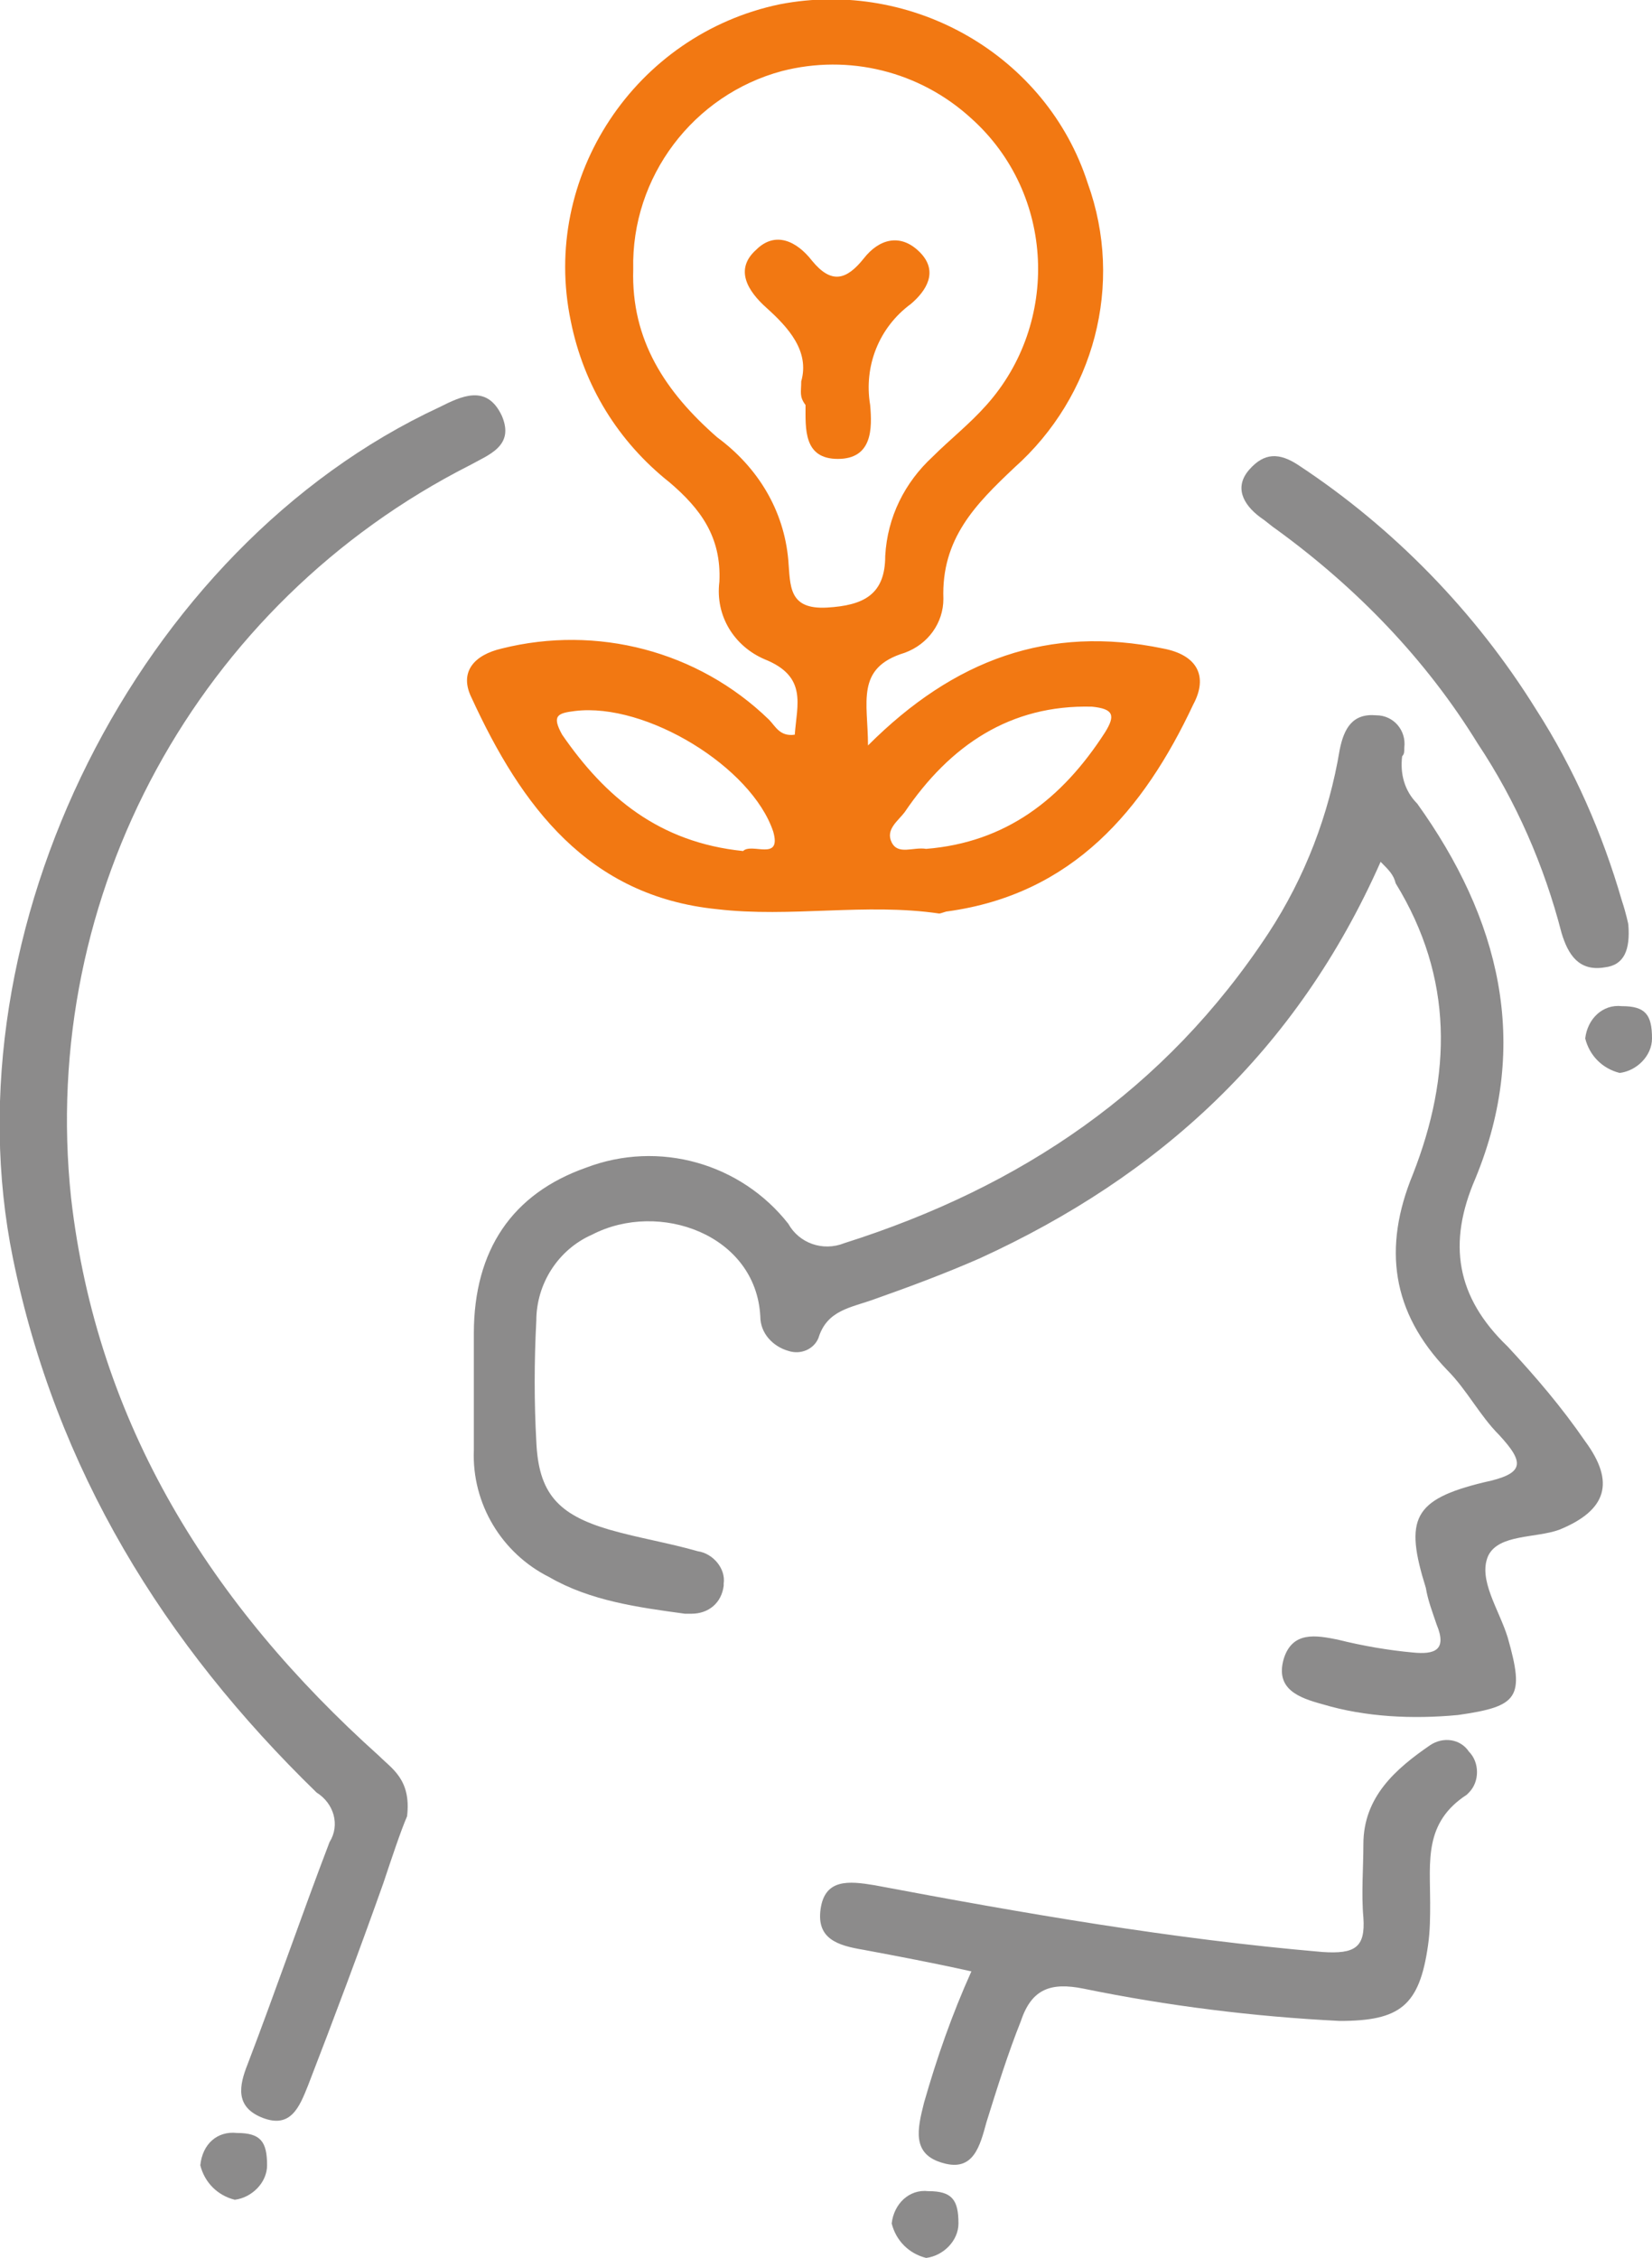
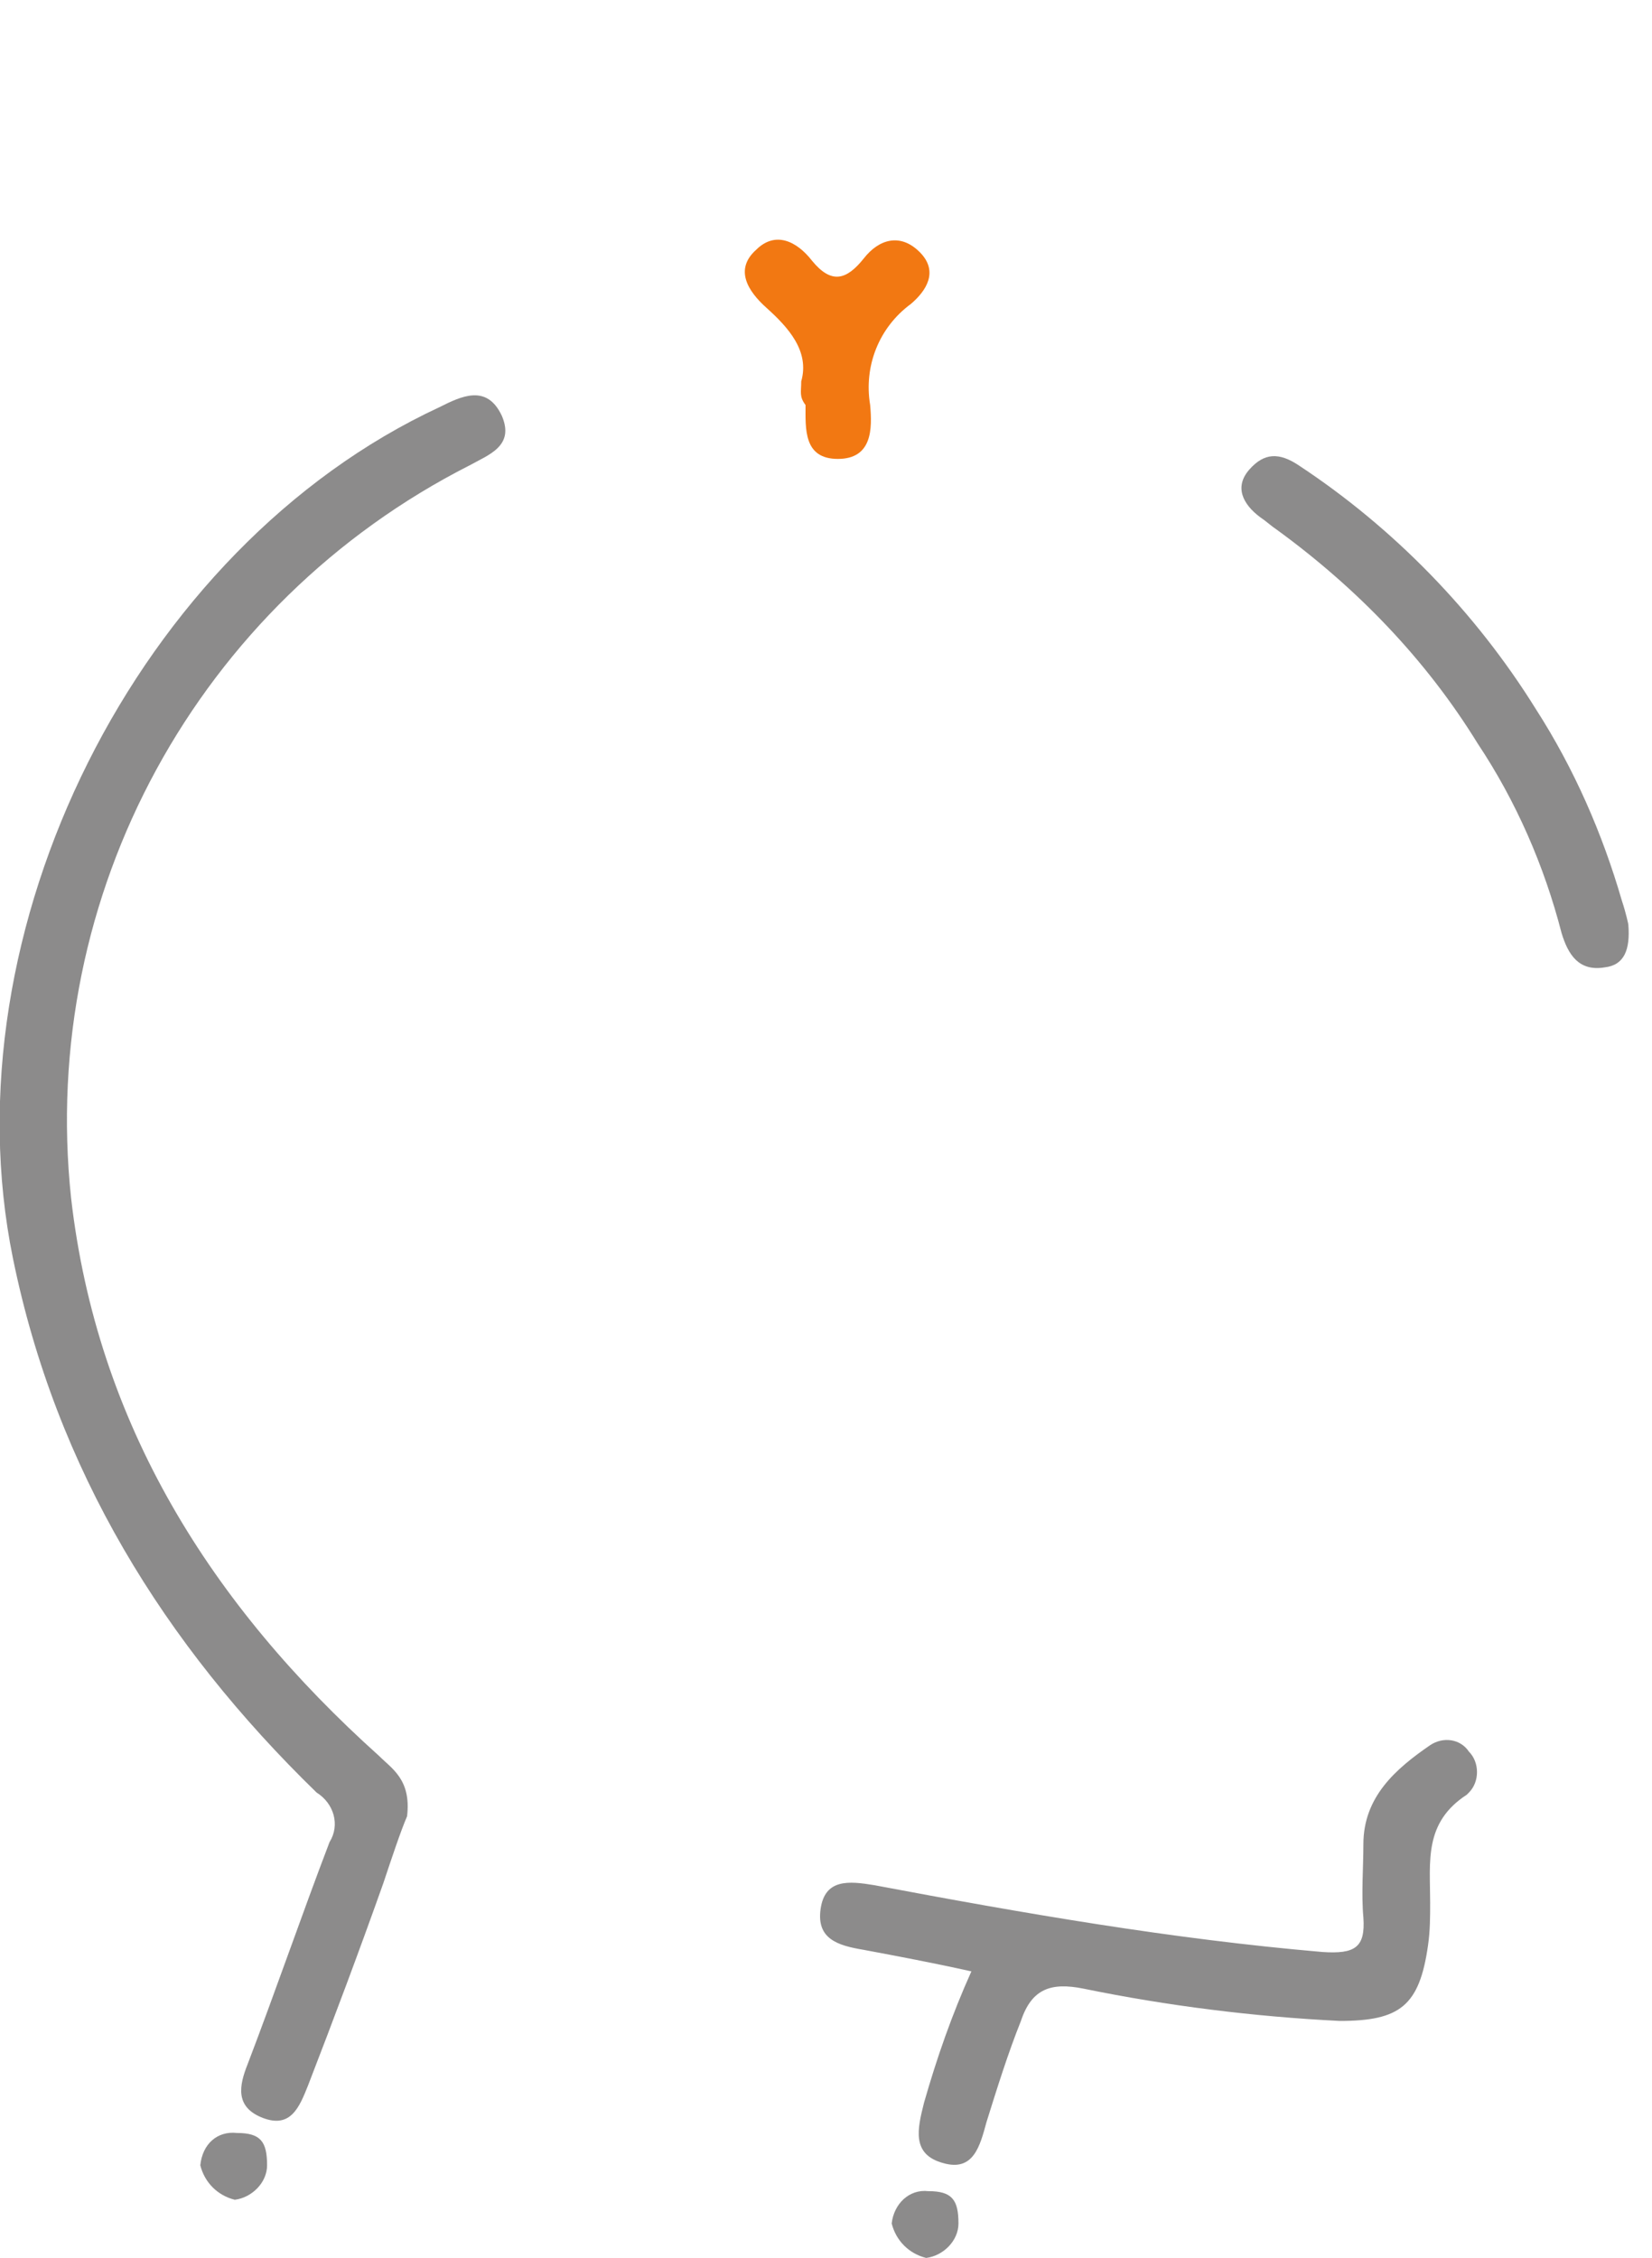
<svg xmlns="http://www.w3.org/2000/svg" xmlns:xlink="http://www.w3.org/1999/xlink" id="Raggruppa_34" x="0px" y="0px" viewBox="0 0 76.7 104.8" style="enable-background:new 0 0 76.7 104.8;" xml:space="preserve">
  <style type="text/css">	.st0{clip-path:url(#SVGID_00000044139372020024825700000017940752009593563044_);}	.st1{fill:#F27812;}	.st2{fill:#8C8B8B;}</style>
  <g>
    <defs>
      <rect id="SVGID_1_" y="0" width="76.7" height="104.8" />
    </defs>
    <clipPath id="SVGID_00000041984467142131383590000002273419930323157387_">
      <use xlink:href="#SVGID_1_" style="overflow:visible;" />
    </clipPath>
    <g id="Raggruppa_33" style="clip-path:url(#SVGID_00000041984467142131383590000002273419930323157387_);">
-       <path id="Tracciato_29" class="st1" d="M40.3,34.6c4-4,8.4-5.6,13.7-4.5c1.6,0.3,2.1,1.3,1.4,2.6c-2.3,4.9-5.6,8.8-11.4,9.6   c-0.1,0-0.3,0.1-0.4,0.1c-3.4-0.5-6.9,0.2-10.3-0.2c-6-0.6-9.1-4.8-11.4-9.8c-0.6-1.2,0.1-2,1.4-2.3c4.4-1.1,9.1,0.1,12.4,3.3   c0.3,0.3,0.5,0.8,1.2,0.7c0.1-1.4,0.6-2.7-1.4-3.5c-1.4-0.6-2.3-2-2.1-3.6c0.1-2.1-0.9-3.4-2.3-4.6c-2.4-1.9-4-4.5-4.6-7.5   c-1.4-6.7,3-13.3,9.7-14.7C42.4-1,48.6,2.6,50.5,8.5c1.7,4.7,0.3,9.9-3.4,13.2c-1.8,1.7-3.4,3.3-3.3,6.1c0,1.1-0.7,2.1-1.8,2.5   C39.7,31,40.3,32.6,40.3,34.6 M29.4,12.5c-0.1,3.3,1.5,5.7,3.9,7.8c1.9,1.4,3.1,3.4,3.3,5.7c0.1,1.2,0,2.3,1.8,2.2   c1.7-0.1,2.7-0.6,2.7-2.4c0.1-1.8,0.9-3.4,2.2-4.6c0.8-0.8,1.7-1.5,2.5-2.4C49.2,15,49,9,45.1,5.5c-2.4-2.2-5.7-3-8.8-2.2   C32.2,4.4,29.3,8.2,29.4,12.5 M34.5,39.5c0.4-0.4,1.8,0.5,1.4-0.9c-1-3-5.9-6-9.2-5.6c-0.8,0.1-1.1,0.2-0.6,1.1   C28.1,37,30.6,39.1,34.5,39.5 M43,39.4c3.7-0.3,6.3-2.3,8.3-5.4c0.5-0.8,0.4-1.1-0.6-1.2c-3.8-0.1-6.6,1.8-8.7,4.9   c-0.3,0.4-0.9,0.8-0.6,1.4S42.4,39.3,43,39.4" />
-       <path id="Tracciato_30" class="st2" d="M64.1,40c-3.9,8.8-10.3,14.6-18.6,18.4c-1.6,0.7-3.2,1.3-4.9,1.9c-1.1,0.4-2.2,0.5-2.6,1.8   c-0.2,0.5-0.8,0.8-1.4,0.6c-0.7-0.2-1.3-0.8-1.3-1.6c-0.2-3.8-4.7-5.4-7.8-3.8c-1.6,0.7-2.6,2.3-2.6,4c-0.1,1.9-0.1,3.8,0,5.6   c0.1,2.4,1,3.4,3.4,4.1c1.4,0.4,2.7,0.6,4.1,1c0.7,0.1,1.3,0.8,1.2,1.5c0,0,0,0.1,0,0.1c-0.1,0.8-0.7,1.3-1.5,1.3   c-0.1,0-0.2,0-0.3,0c-2.2-0.3-4.4-0.6-6.3-1.7c-2.2-1.1-3.6-3.4-3.5-5.9c0-1.8,0-3.6,0-5.4c0-3.9,1.8-6.5,5.2-7.7   c3.4-1.3,7.2-0.2,9.4,2.6c0.5,0.9,1.6,1.3,2.6,0.9c8.2-2.6,14.9-7.1,19.7-14.4c1.7-2.6,2.8-5.5,3.3-8.5c0.2-1,0.6-1.7,1.7-1.6   c0.8,0,1.4,0.7,1.3,1.5c0,0.2,0,0.3-0.1,0.4c-0.1,0.8,0.1,1.6,0.7,2.2c3.8,5.3,5.3,11.1,2.7,17.4c-1.3,3-0.9,5.5,1.5,7.8   c1.3,1.4,2.5,2.8,3.6,4.4c1.4,1.9,1,3.2-1.2,4.1c-1.1,0.4-2.8,0.2-3.3,1.2c-0.5,1.1,0.5,2.5,0.9,3.8c0.8,2.8,0.5,3.2-2.3,3.6   c-2.1,0.2-4.3,0.1-6.3-0.5c-1.1-0.3-2.2-0.7-1.8-2.1c0.4-1.3,1.5-1.1,2.5-0.9c1.2,0.3,2.4,0.5,3.5,0.6c1,0.1,1.6-0.1,1.1-1.3   c-0.2-0.6-0.4-1.1-0.5-1.7c-1-3.2-0.6-4.1,2.7-4.9c1.9-0.4,1.9-0.9,0.7-2.2c-0.9-0.9-1.5-2.1-2.4-3c-2.6-2.7-3-5.7-1.6-9.1   c1.8-4.6,1.9-9.1-0.8-13.5C64.7,40.6,64.5,40.4,64.1,40" />
      <path id="Tracciato_31" class="st2" d="M18.9,84.3c-0.3,0.7-0.7,1.9-1.1,3.1c-1.1,3.1-2.3,6.3-3.5,9.4c-0.4,1-0.8,2-2.1,1.5   c-1.3-0.5-1.1-1.5-0.7-2.5c1.3-3.4,2.5-6.9,3.8-10.3c0.5-0.8,0.2-1.8-0.6-2.3C7.6,76.3,2.6,68.2,0.6,58.4   c-3.1-15.2,5.8-33,19.8-39.5c1-0.5,2.2-1.1,2.9,0.4c0.6,1.4-0.6,1.8-1.5,2.3C9.2,28,1.8,41.5,3.3,55.6   c1.2,10.5,6.5,18.9,14.3,25.9C18.2,82.1,19.1,82.6,18.9,84.3" />
      <path id="Tracciato_32" class="st2" d="M45.1,91.5c-1.8-0.4-3.4-0.7-5-1c-1.2-0.2-2.2-0.5-2-1.9s1.3-1.3,2.5-1.1   c6.9,1.3,13.8,2.5,20.8,3.1c1.5,0.1,2-0.2,1.9-1.6c-0.1-1.1,0-2.3,0-3.4c0-2.2,1.5-3.5,3.1-4.6c0.6-0.4,1.4-0.3,1.8,0.3   c0.5,0.5,0.5,1.4,0,1.9c0,0-0.1,0.1-0.1,0.1c-2,1.3-1.7,3.1-1.7,5c0,0.7,0,1.3-0.1,2c-0.4,2.8-1.3,3.5-4.1,3.5   c-4-0.2-8-0.7-11.9-1.5c-1.5-0.3-2.4,0-2.9,1.5c-0.6,1.5-1.1,3.1-1.6,4.7c-0.3,1.1-0.6,2.3-2,1.9c-1.5-0.4-1.2-1.6-0.9-2.8   C43.5,95.5,44.2,93.5,45.1,91.5" />
      <path id="Tracciato_33" class="st2" d="M75.6,42.9c0.1,1.2-0.2,1.9-1.1,2c-1.2,0.2-1.7-0.6-2-1.6c-0.8-3.1-2.1-6.1-3.9-8.8   c-2.4-3.9-5.6-7.2-9.3-9.9c-0.3-0.2-0.5-0.4-0.8-0.6c-0.8-0.6-1.2-1.4-0.5-2.2s1.4-0.8,2.3-0.2c4.4,2.9,8.2,6.8,11,11.3   c1.8,2.8,3.1,5.8,4,8.9C75.5,42.4,75.6,42.9,75.6,42.9" />
      <path id="Tracciato_34" class="st1" d="M37.2,17.7c0.4-1.4-0.6-2.5-1.6-3.4c-0.9-0.8-1.5-1.8-0.5-2.7c0.9-0.9,1.9-0.4,2.6,0.5   c0.9,1.1,1.6,0.9,2.4-0.1c0.7-0.9,1.7-1.2,2.6-0.3s0.3,1.8-0.4,2.4c-1.5,1.1-2.2,2.9-1.9,4.7c0.1,1.1,0.1,2.5-1.5,2.5   s-1.5-1.4-1.5-2.5C37.1,18.4,37.2,18.2,37.2,17.7" />
      <path id="Tracciato_35" class="st2" d="M11,99c1.1,0,1.4,0.4,1.4,1.5c0,0.8-0.7,1.5-1.5,1.6c-0.8-0.2-1.4-0.8-1.6-1.6   C9.4,99.5,10.1,98.9,11,99" />
      <path id="Tracciato_36" class="st2" d="M43.1,101.7c1.1,0,1.4,0.4,1.4,1.5c0,0.8-0.7,1.5-1.5,1.6c-0.8-0.2-1.4-0.8-1.6-1.6   C41.5,102.3,42.2,101.6,43.1,101.7" />
-       <path id="Tracciato_37" class="st2" d="M75.3,46.7c1.1,0,1.4,0.4,1.4,1.5c0,0.8-0.7,1.5-1.5,1.6c-0.8-0.2-1.4-0.8-1.6-1.6   C73.7,47.3,74.4,46.6,75.3,46.7" />
    </g>
  </g>
</svg>